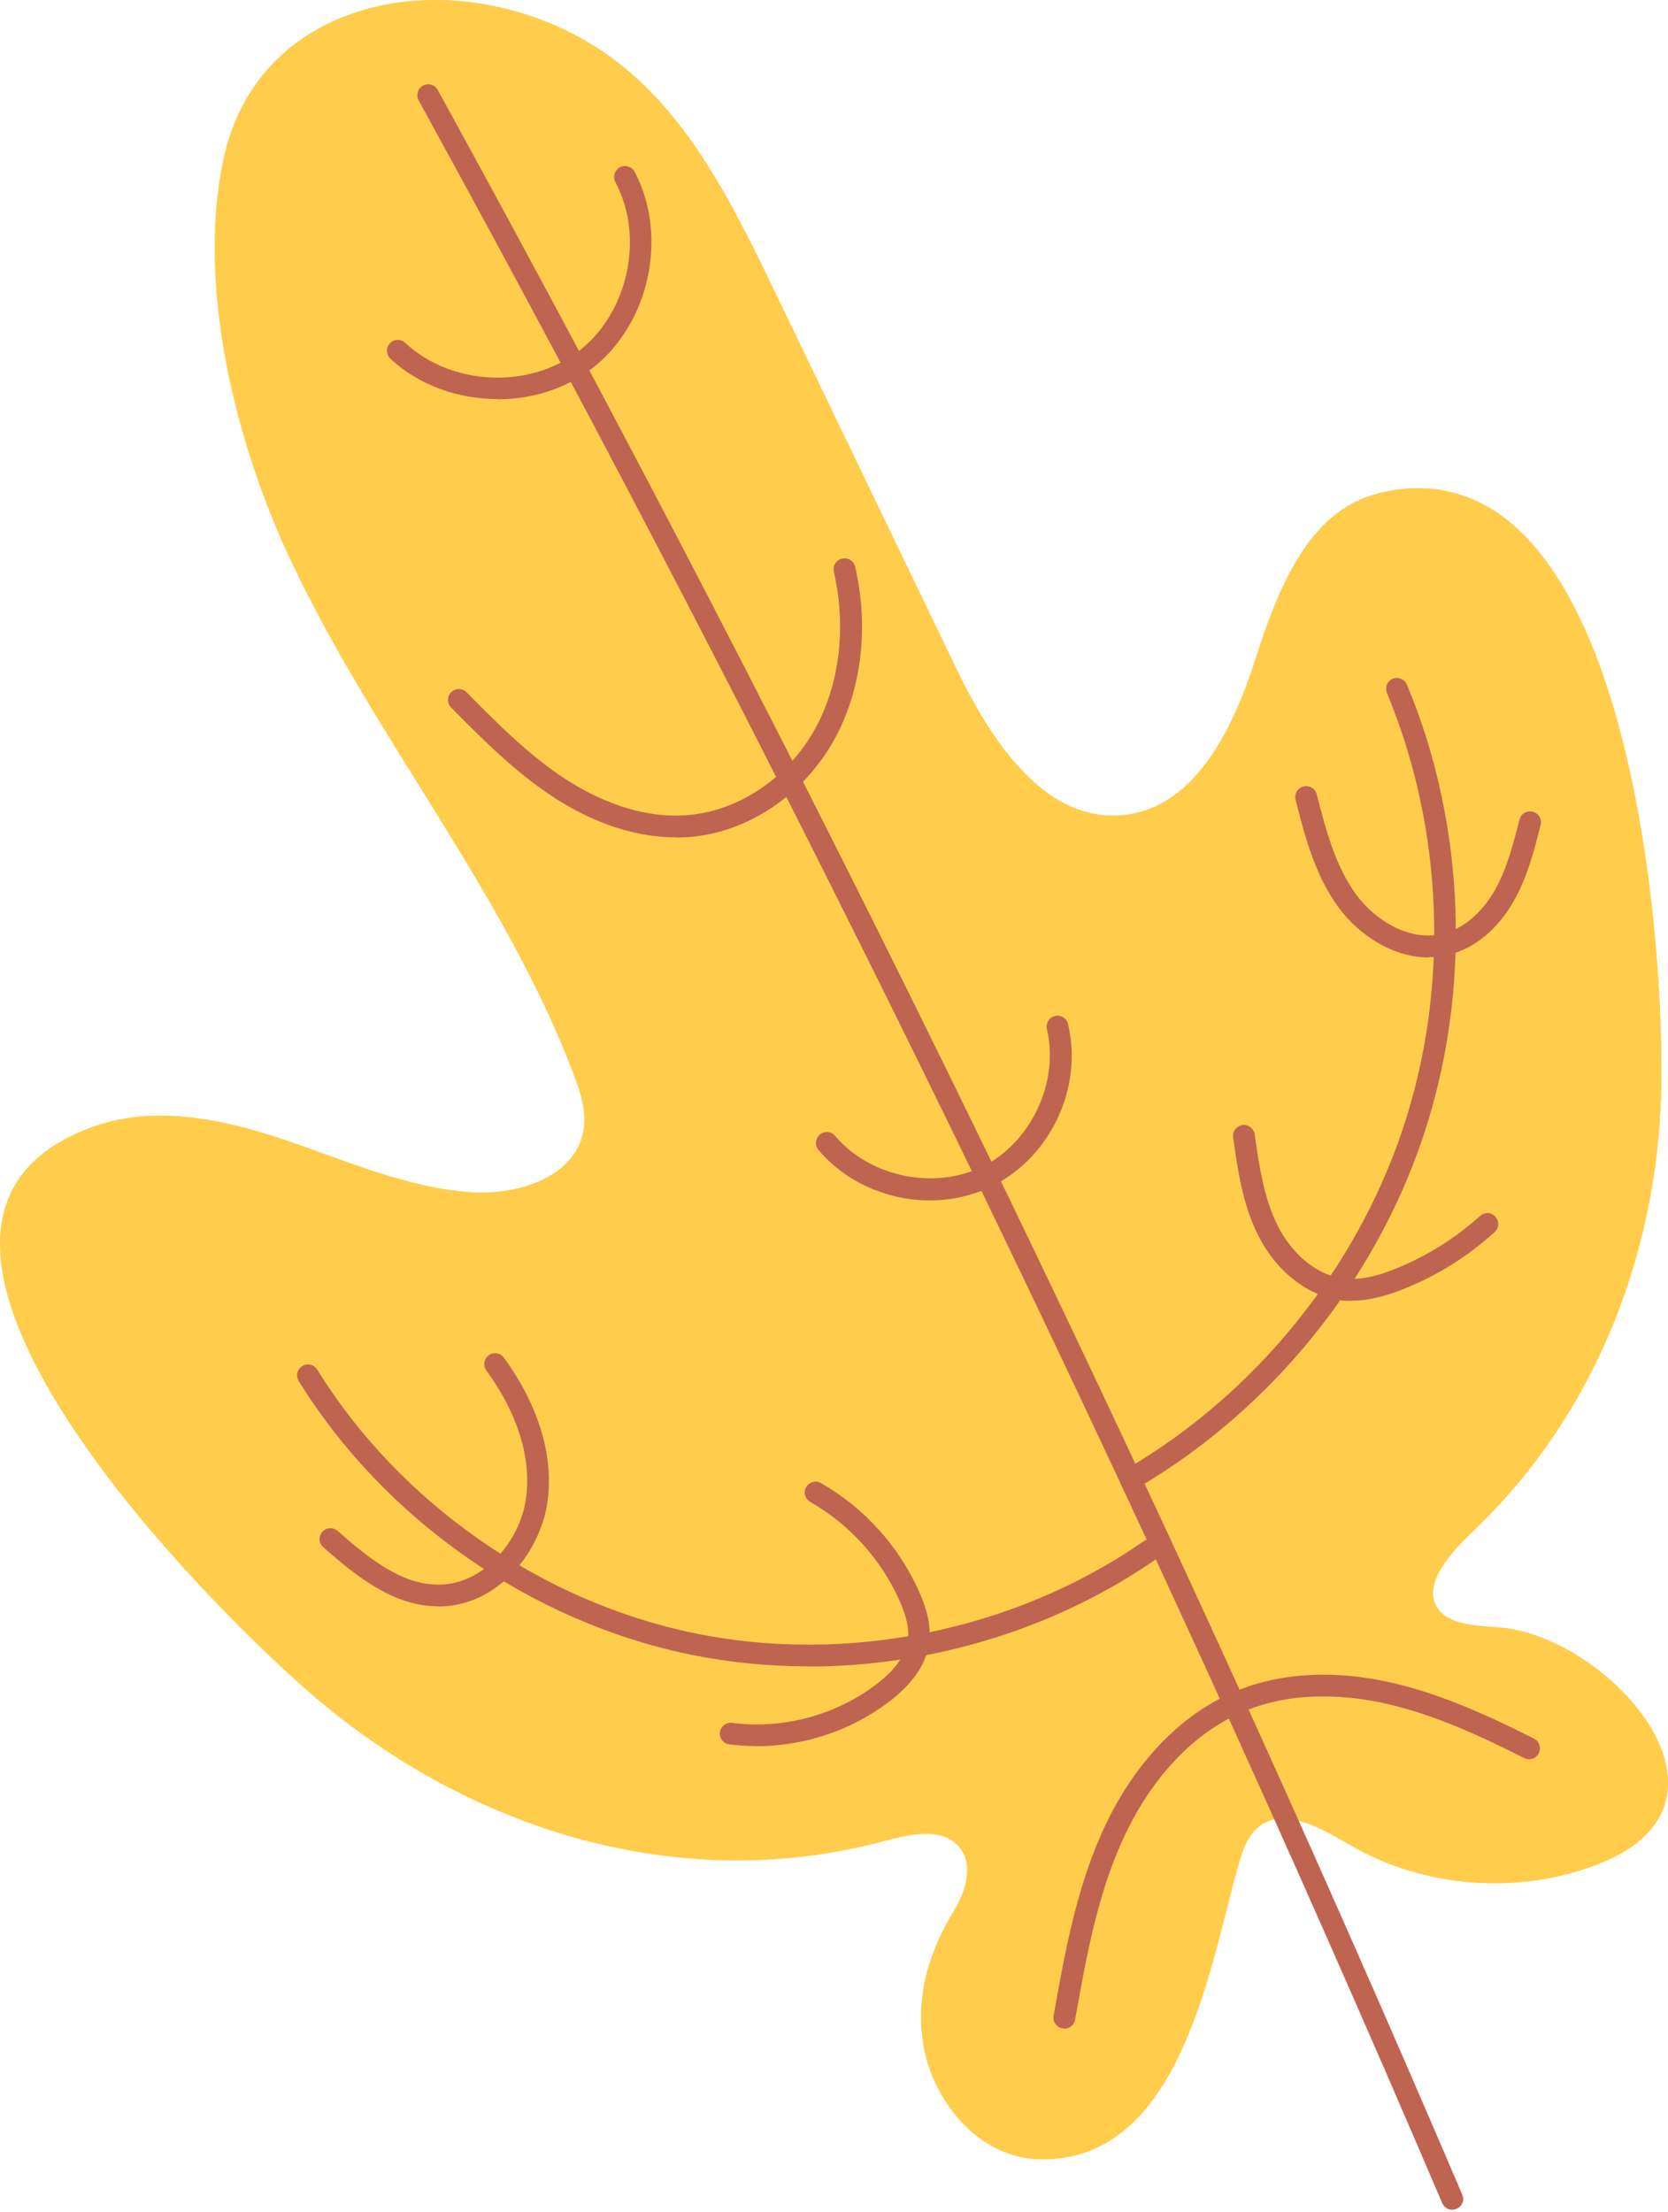
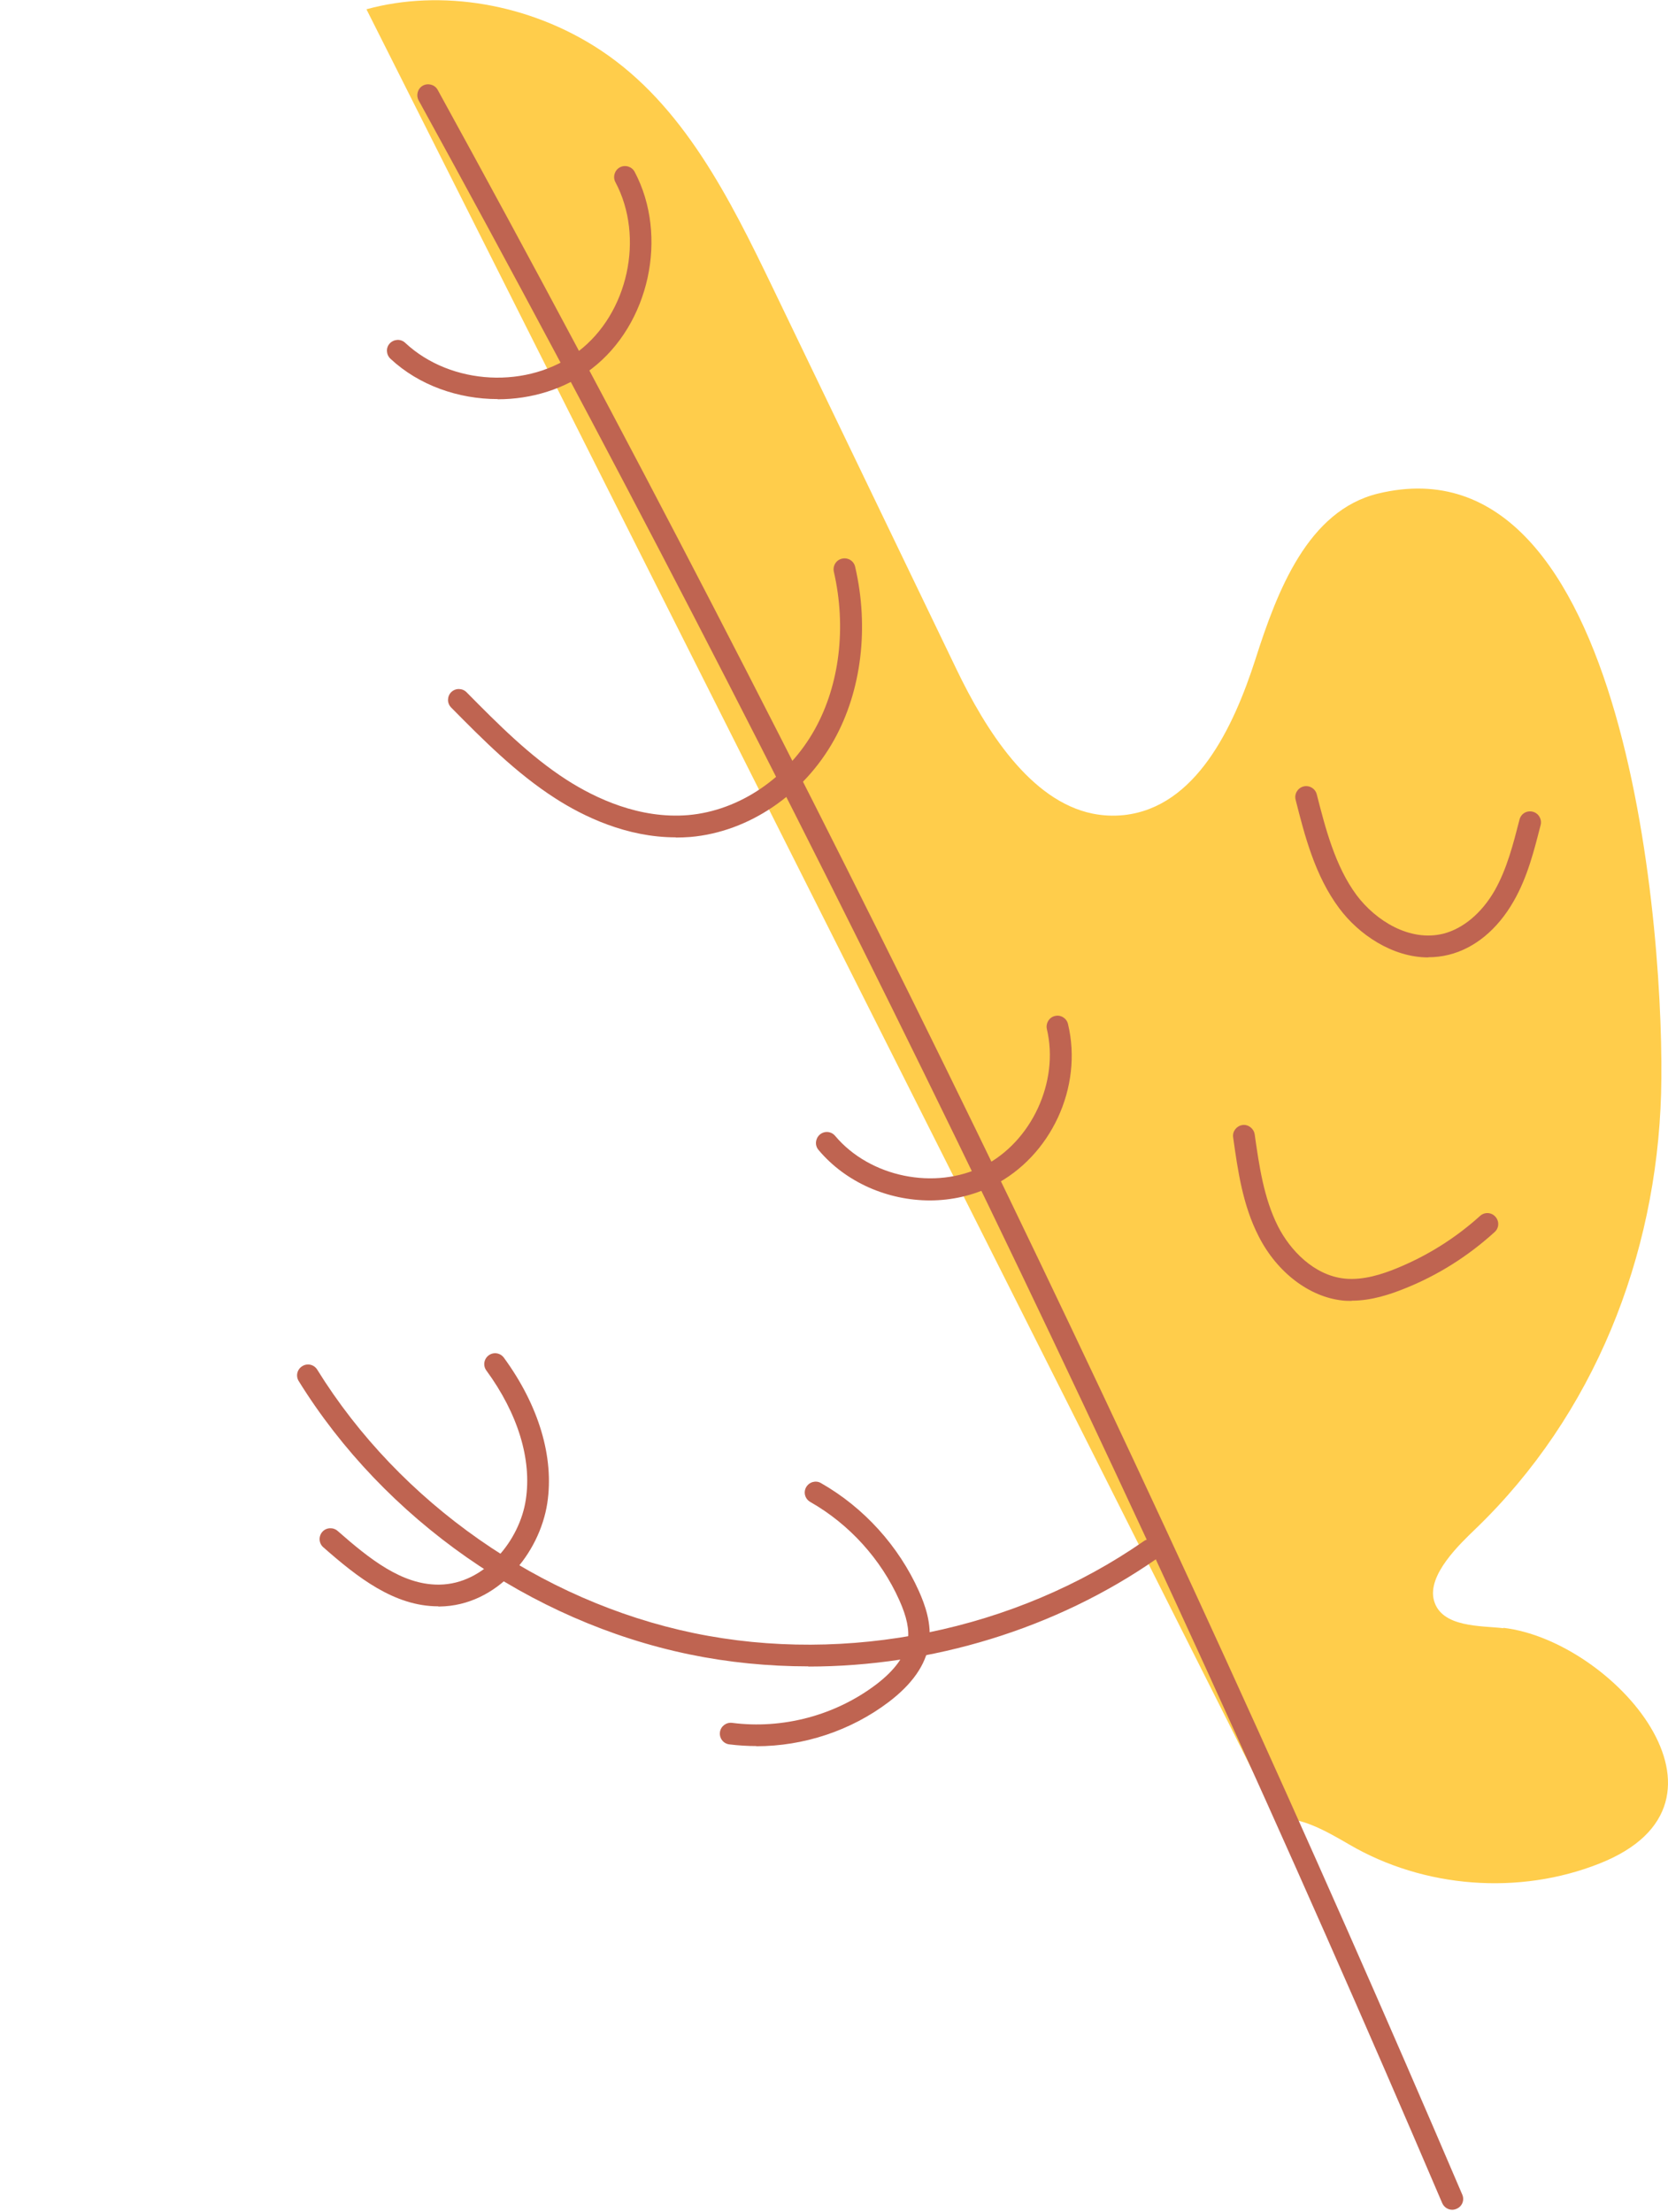
<svg xmlns="http://www.w3.org/2000/svg" width="184" height="244" viewBox="0 0 184 244" fill="none">
-   <path d="M152.042 54.439C144.305 56.317 140.921 65.147 138.507 72.719C136.073 80.291 131.926 89.039 124.003 89.905C122.806 90.029 121.651 89.967 120.537 89.74C113.687 88.337 108.777 80.58 105.517 73.792C98.77 59.762 92.003 45.753 85.256 31.724C80.511 21.882 75.374 11.566 66.275 5.542C51.008 -4.568 28.375 -1.081 24.558 17.942C21.752 31.992 26.064 49.075 32.068 61.805C41.249 81.323 55.567 98.241 63.242 118.398C64.026 120.44 64.748 122.648 64.336 124.794C63.407 129.849 57.094 131.85 51.957 131.499C44.797 131.004 38.092 127.971 31.284 125.681C24.475 123.391 16.944 121.843 10.198 124.299C-19.656 135.151 24.434 178.705 35.678 187.989C52.947 202.246 75.663 209.013 97.697 203.03C100.545 202.266 104.155 201.524 105.93 203.876C107.415 205.836 106.487 208.683 105.207 210.787C102.587 215.12 101.122 219.638 101.741 224.776C102.525 231.44 107.786 237.939 114.492 238.166C130.213 238.723 133.473 216.77 136.588 205.815C137.042 204.226 137.558 202.514 138.879 201.482C141.726 199.254 145.708 201.627 148.823 203.442C157.076 208.27 167.557 209.075 176.449 205.547C193.532 198.78 177.955 180.974 165.844 179.551C163.348 179.262 159.036 179.489 158.19 176.518C157.385 173.691 161.058 170.246 162.791 168.575C175.83 156.01 182.721 138.576 183.237 120.606C183.712 103.729 179.668 47.713 152.021 54.398L152.042 54.439Z" fill="#FFCD4B" />
  <path d="M165.844 179.591C163.348 179.303 159.036 179.53 158.19 176.559C157.385 173.732 161.058 170.286 162.791 168.615C175.83 156.05 182.721 138.617 183.237 120.646C183.712 103.769 179.668 47.754 152.021 54.439C144.284 56.316 140.901 65.147 138.487 72.719C136.052 80.29 131.905 89.038 123.982 89.905C122.786 90.029 121.63 89.967 120.516 89.74C113.667 88.337 108.756 80.579 105.496 73.791C98.75 59.762 91.983 45.753 85.236 31.723C80.491 21.882 75.353 11.566 66.255 5.541C58.394 0.342 48.614 -1.226 40.424 1.023L140.859 200.657C143.397 200.285 146.368 202.018 148.823 203.442C157.076 208.27 167.557 209.074 176.449 205.546C193.532 198.779 177.955 180.974 165.844 179.55V179.591Z" fill="#FFCD4B" />
  <path d="M160.212 243.737C159.737 243.737 159.304 243.469 159.098 243.015C125.447 164.202 87.444 86.172 46.18 11.072C45.87 10.495 46.077 9.752 46.654 9.442C47.232 9.133 47.975 9.339 48.284 9.917C89.589 85.079 127.614 163.191 161.305 242.066C161.574 242.685 161.285 243.387 160.666 243.634C160.521 243.696 160.356 243.737 160.191 243.737H160.212Z" fill="#BF6451" />
  <path d="M89.177 183.801C84.761 183.801 80.346 183.368 76.055 182.481C58.518 178.85 42.404 167.585 32.955 152.338C32.604 151.781 32.769 151.038 33.347 150.687C33.904 150.336 34.647 150.501 34.998 151.079C44.096 165.769 59.632 176.621 76.529 180.129C93.447 183.636 112.016 179.84 126.19 169.978C126.727 169.606 127.49 169.73 127.861 170.287C128.233 170.824 128.109 171.587 127.552 171.958C116.452 179.675 102.752 183.822 89.156 183.822L89.177 183.801Z" fill="#BF6451" />
-   <path d="M124.931 164.242C124.519 164.242 124.127 164.036 123.9 163.644C123.57 163.066 123.755 162.344 124.333 161.993C138.445 153.72 149.525 140.103 154.724 124.588C159.923 109.073 159.283 91.515 152.991 76.433C152.743 75.814 153.032 75.113 153.63 74.865C154.229 74.618 154.951 74.906 155.198 75.505C161.718 91.123 162.358 109.3 156.993 125.351C151.629 141.403 140.158 155.515 125.55 164.077C125.365 164.18 125.158 164.242 124.952 164.242H124.931Z" fill="#BF6451" />
  <path d="M54.907 44.02C50.574 44.02 46.221 42.514 43.064 39.563C42.59 39.11 42.548 38.346 43.002 37.872C43.456 37.397 44.22 37.356 44.694 37.81C49.749 42.534 58.311 42.968 63.799 38.759C69.287 34.571 71.124 26.173 67.884 20.087C67.575 19.509 67.802 18.767 68.379 18.457C68.978 18.148 69.7 18.375 70.009 18.952C73.764 26.05 71.639 35.788 65.264 40.678C62.314 42.926 58.621 44.041 54.907 44.041V44.02Z" fill="#BF6451" />
  <path d="M74.528 92.36C69.143 92.36 64.377 90.07 61.241 88.048C56.908 85.263 53.277 81.59 49.77 78.042C49.295 77.567 49.316 76.804 49.77 76.35C50.244 75.875 51.008 75.896 51.462 76.35C54.886 79.816 58.415 83.385 62.52 86.026C65.677 88.048 70.546 90.359 75.931 89.905C81.564 89.41 86.928 85.779 89.899 80.414C92.622 75.504 93.385 69.17 91.983 63.063C91.838 62.423 92.23 61.763 92.89 61.619C93.551 61.474 94.19 61.866 94.335 62.526C95.882 69.211 95.036 76.164 92.024 81.59C88.661 87.656 82.574 91.762 76.158 92.319C75.621 92.36 75.085 92.381 74.549 92.381L74.528 92.36Z" fill="#BF6451" />
  <path d="M48.346 177.178C43.477 177.178 39.412 173.96 35.657 170.658C35.162 170.225 35.121 169.462 35.554 168.967C35.987 168.471 36.751 168.43 37.246 168.863C40.794 171.979 44.323 174.785 48.346 174.785C48.387 174.785 48.428 174.785 48.47 174.785C53.483 174.723 57.341 169.874 58.002 165.418C58.682 160.982 57.135 155.927 53.648 151.161C53.256 150.625 53.38 149.882 53.916 149.49C54.453 149.098 55.196 149.222 55.587 149.758C59.446 155.04 61.138 160.735 60.374 165.789C59.528 171.339 54.865 177.116 48.49 177.199C48.449 177.199 48.387 177.199 48.346 177.199V177.178Z" fill="#BF6451" />
  <path d="M157.571 105.605C153.589 105.605 149.875 103.067 147.729 100.179C145.047 96.589 143.913 92.133 142.922 88.213C142.757 87.573 143.149 86.913 143.789 86.748C144.428 86.583 145.089 86.975 145.254 87.614C146.203 91.328 147.276 95.537 149.648 98.735C151.732 101.52 155.487 103.913 159.221 102.985C161.408 102.428 163.472 100.695 164.895 98.198C166.236 95.826 166.938 93.061 167.619 90.4C167.784 89.76 168.403 89.368 169.083 89.533C169.723 89.698 170.115 90.358 169.95 90.998C169.228 93.824 168.506 96.734 166.979 99.395C165.205 102.51 162.667 104.615 159.799 105.316C159.056 105.502 158.293 105.585 157.55 105.585L157.571 105.605Z" fill="#BF6451" />
  <path d="M83.462 192.591C82.451 192.591 81.46 192.529 80.449 192.405C79.789 192.322 79.335 191.724 79.418 191.064C79.5 190.404 80.119 189.95 80.759 190.032C86.35 190.754 92.147 189.207 96.645 185.803C98.708 184.235 99.864 182.626 100.132 181.016C100.338 179.778 100.029 178.334 99.204 176.498C97.182 171.98 93.695 168.121 89.383 165.666C88.805 165.336 88.599 164.614 88.929 164.036C89.259 163.459 90.002 163.252 90.559 163.582C95.304 166.285 99.142 170.535 101.37 175.508C102.009 176.952 102.835 179.118 102.463 181.388C102.113 183.636 100.627 185.762 98.048 187.722C93.86 190.899 88.661 192.611 83.42 192.611L83.462 192.591Z" fill="#BF6451" />
  <path d="M149.112 143.487C148.782 143.487 148.431 143.487 148.101 143.446C144.429 143.054 140.88 140.351 138.858 136.39C137.084 132.944 136.547 129.127 136.031 125.455C135.928 124.795 136.403 124.196 137.042 124.093C137.682 123.99 138.301 124.465 138.404 125.104C138.899 128.591 139.415 132.181 140.983 135.276C142.283 137.834 144.903 140.681 148.349 141.032C150.412 141.238 152.537 140.516 153.961 139.938C157.385 138.556 160.521 136.596 163.265 134.12C163.761 133.666 164.524 133.708 164.957 134.203C165.411 134.698 165.37 135.461 164.875 135.895C161.924 138.577 158.561 140.702 154.848 142.167C153.403 142.744 151.32 143.467 149.112 143.467V143.487Z" fill="#BF6451" />
  <path d="M102.587 132.408C97.965 132.408 93.323 130.448 90.29 126.837C89.857 126.321 89.94 125.579 90.435 125.145C90.951 124.712 91.693 124.774 92.127 125.29C95.964 129.849 103.144 131.314 108.467 128.632C113.79 125.95 116.864 119.307 115.482 113.509C115.337 112.869 115.729 112.209 116.369 112.065C117.009 111.9 117.669 112.312 117.813 112.952C119.484 119.905 115.936 127.559 109.54 130.778C107.374 131.871 104.96 132.408 102.566 132.408H102.587Z" fill="#BF6451" />
-   <path d="M117.401 223.724C117.401 223.724 117.256 223.724 117.194 223.724C116.534 223.6 116.101 222.981 116.225 222.342C117.442 215.492 118.701 208.415 121.671 201.895C125.034 194.489 130.275 189.021 136.403 186.504C141.313 184.482 147.214 184.173 153.486 185.596C159.201 186.896 164.606 189.454 169.207 191.765C169.806 192.054 170.033 192.776 169.744 193.374C169.455 193.973 168.733 194.2 168.134 193.911C163.657 191.662 158.417 189.166 152.949 187.928C148.926 187.02 142.922 186.401 137.31 188.732C131.76 191.022 126.974 196.057 123.859 202.906C121.011 209.137 119.794 216.069 118.597 222.775C118.494 223.352 117.978 223.765 117.421 223.765L117.401 223.724Z" fill="#BF6451" />
</svg>